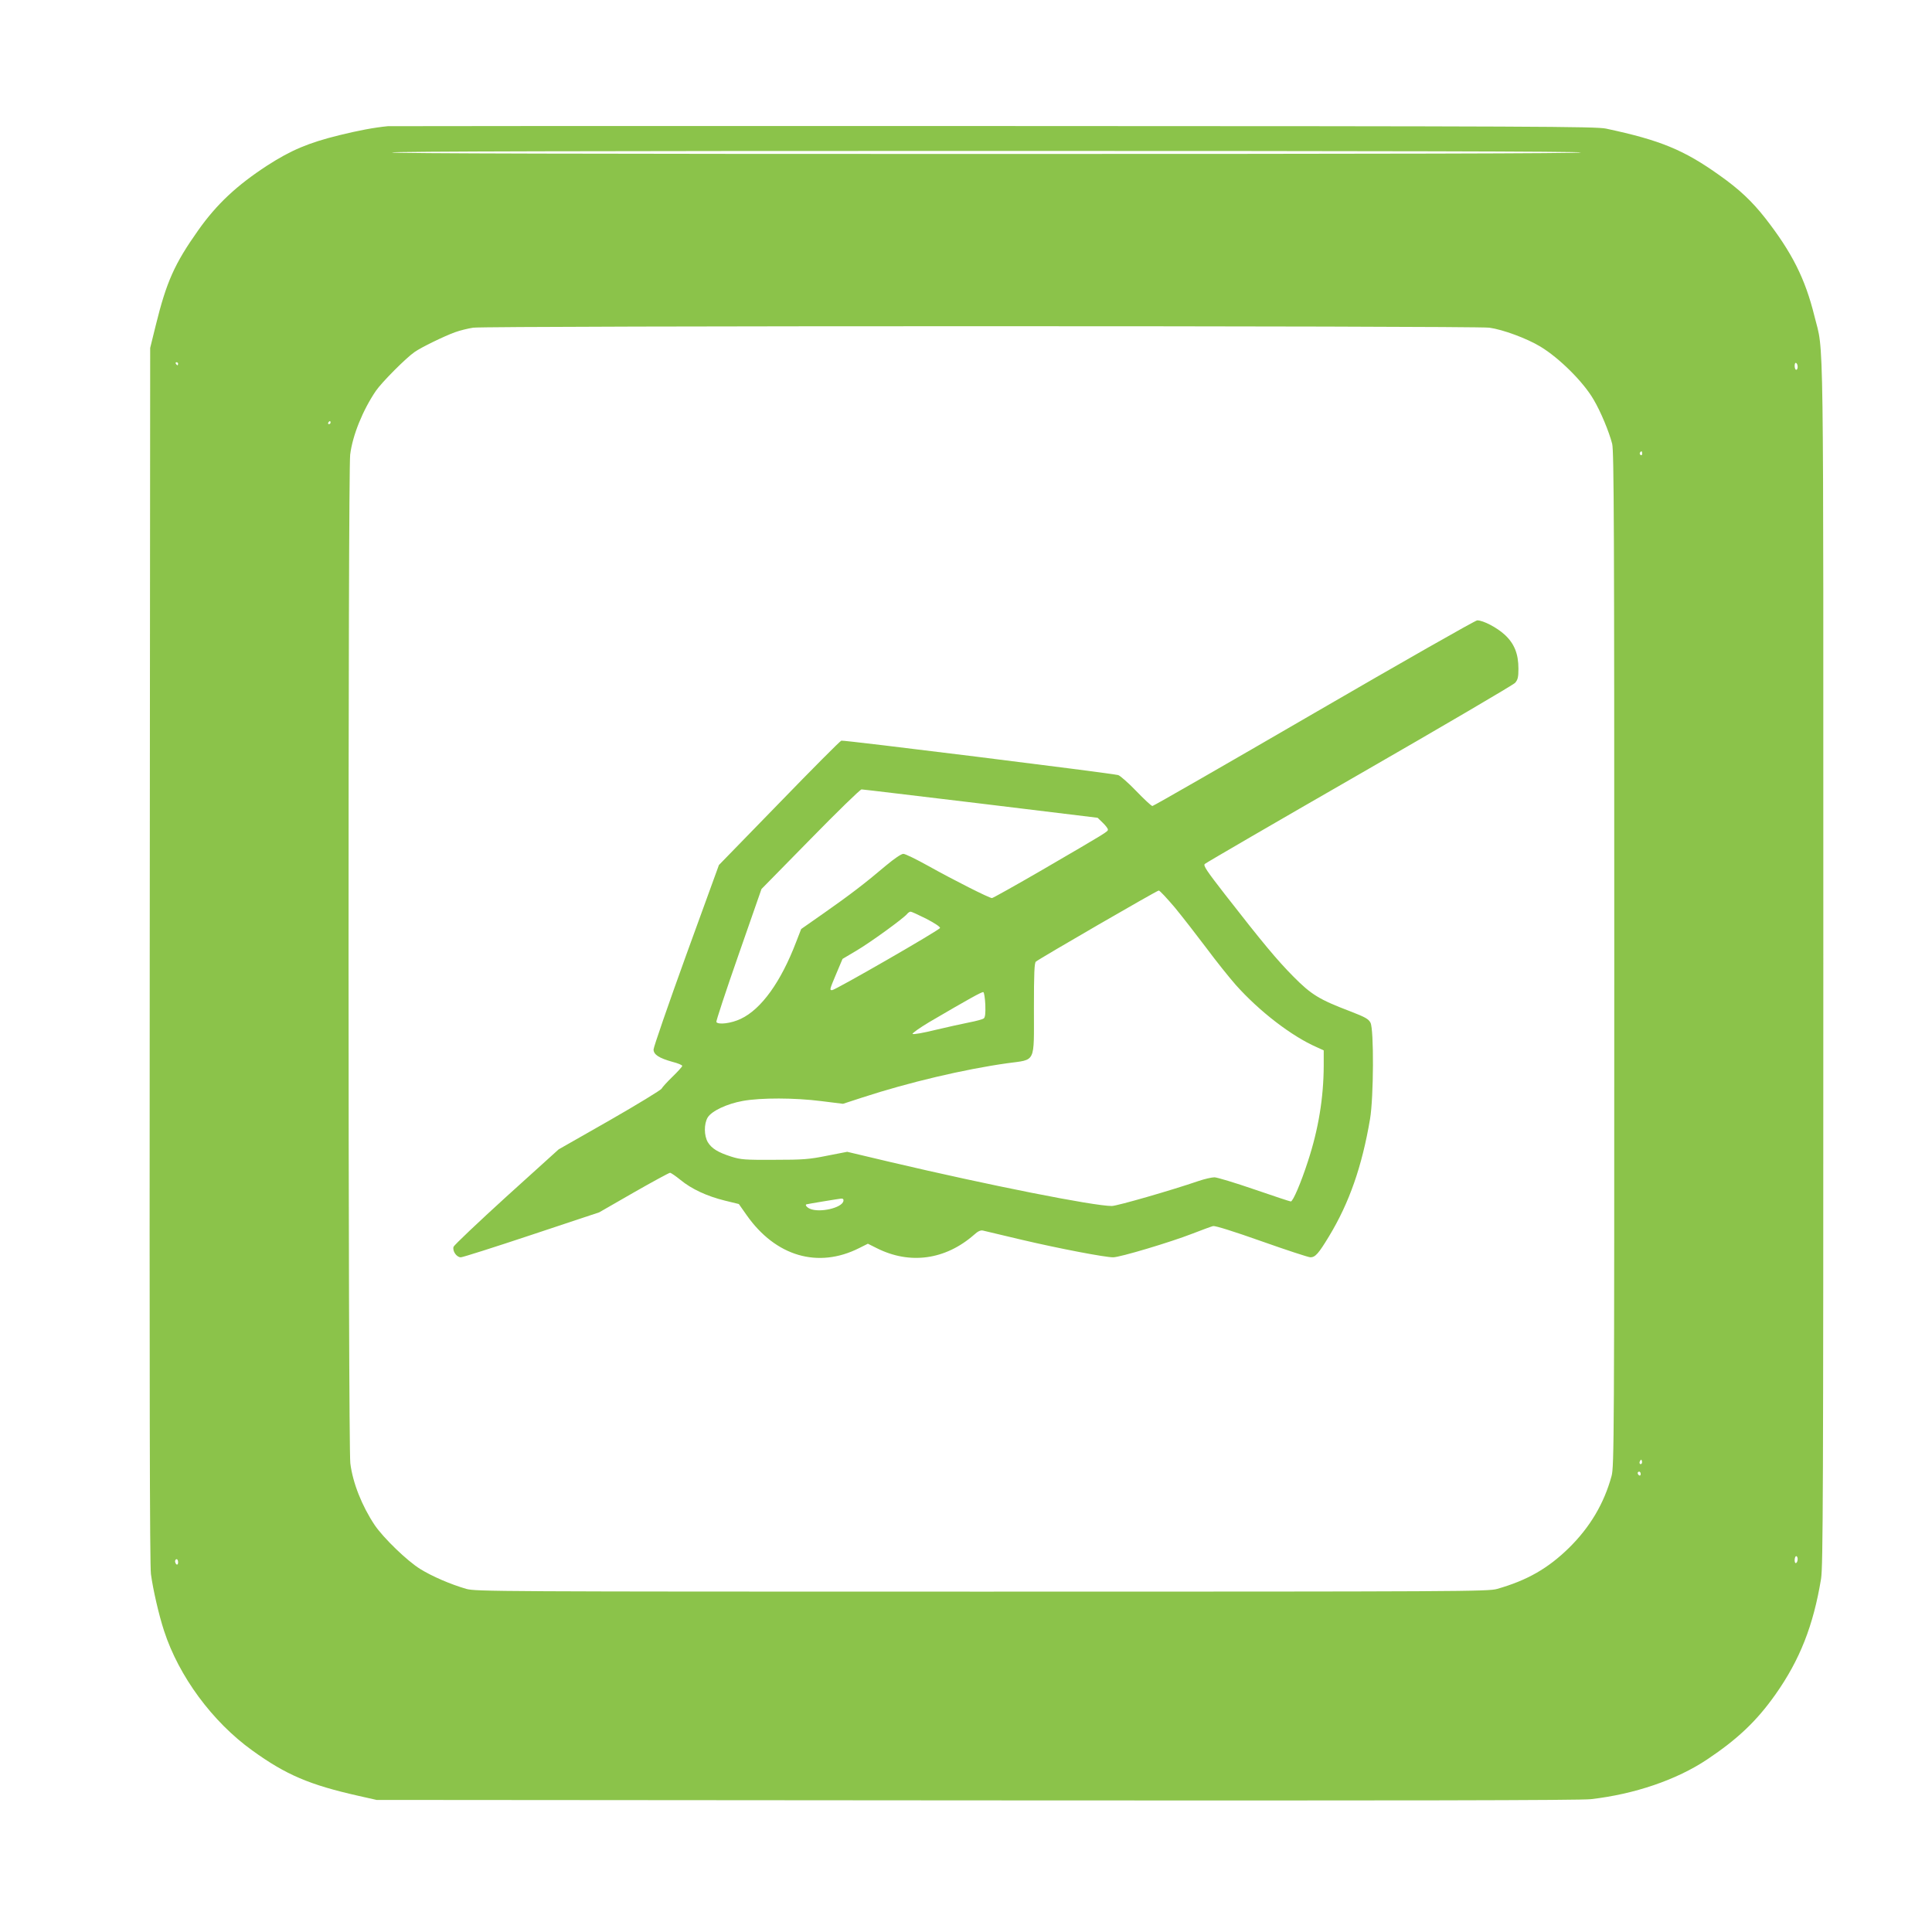
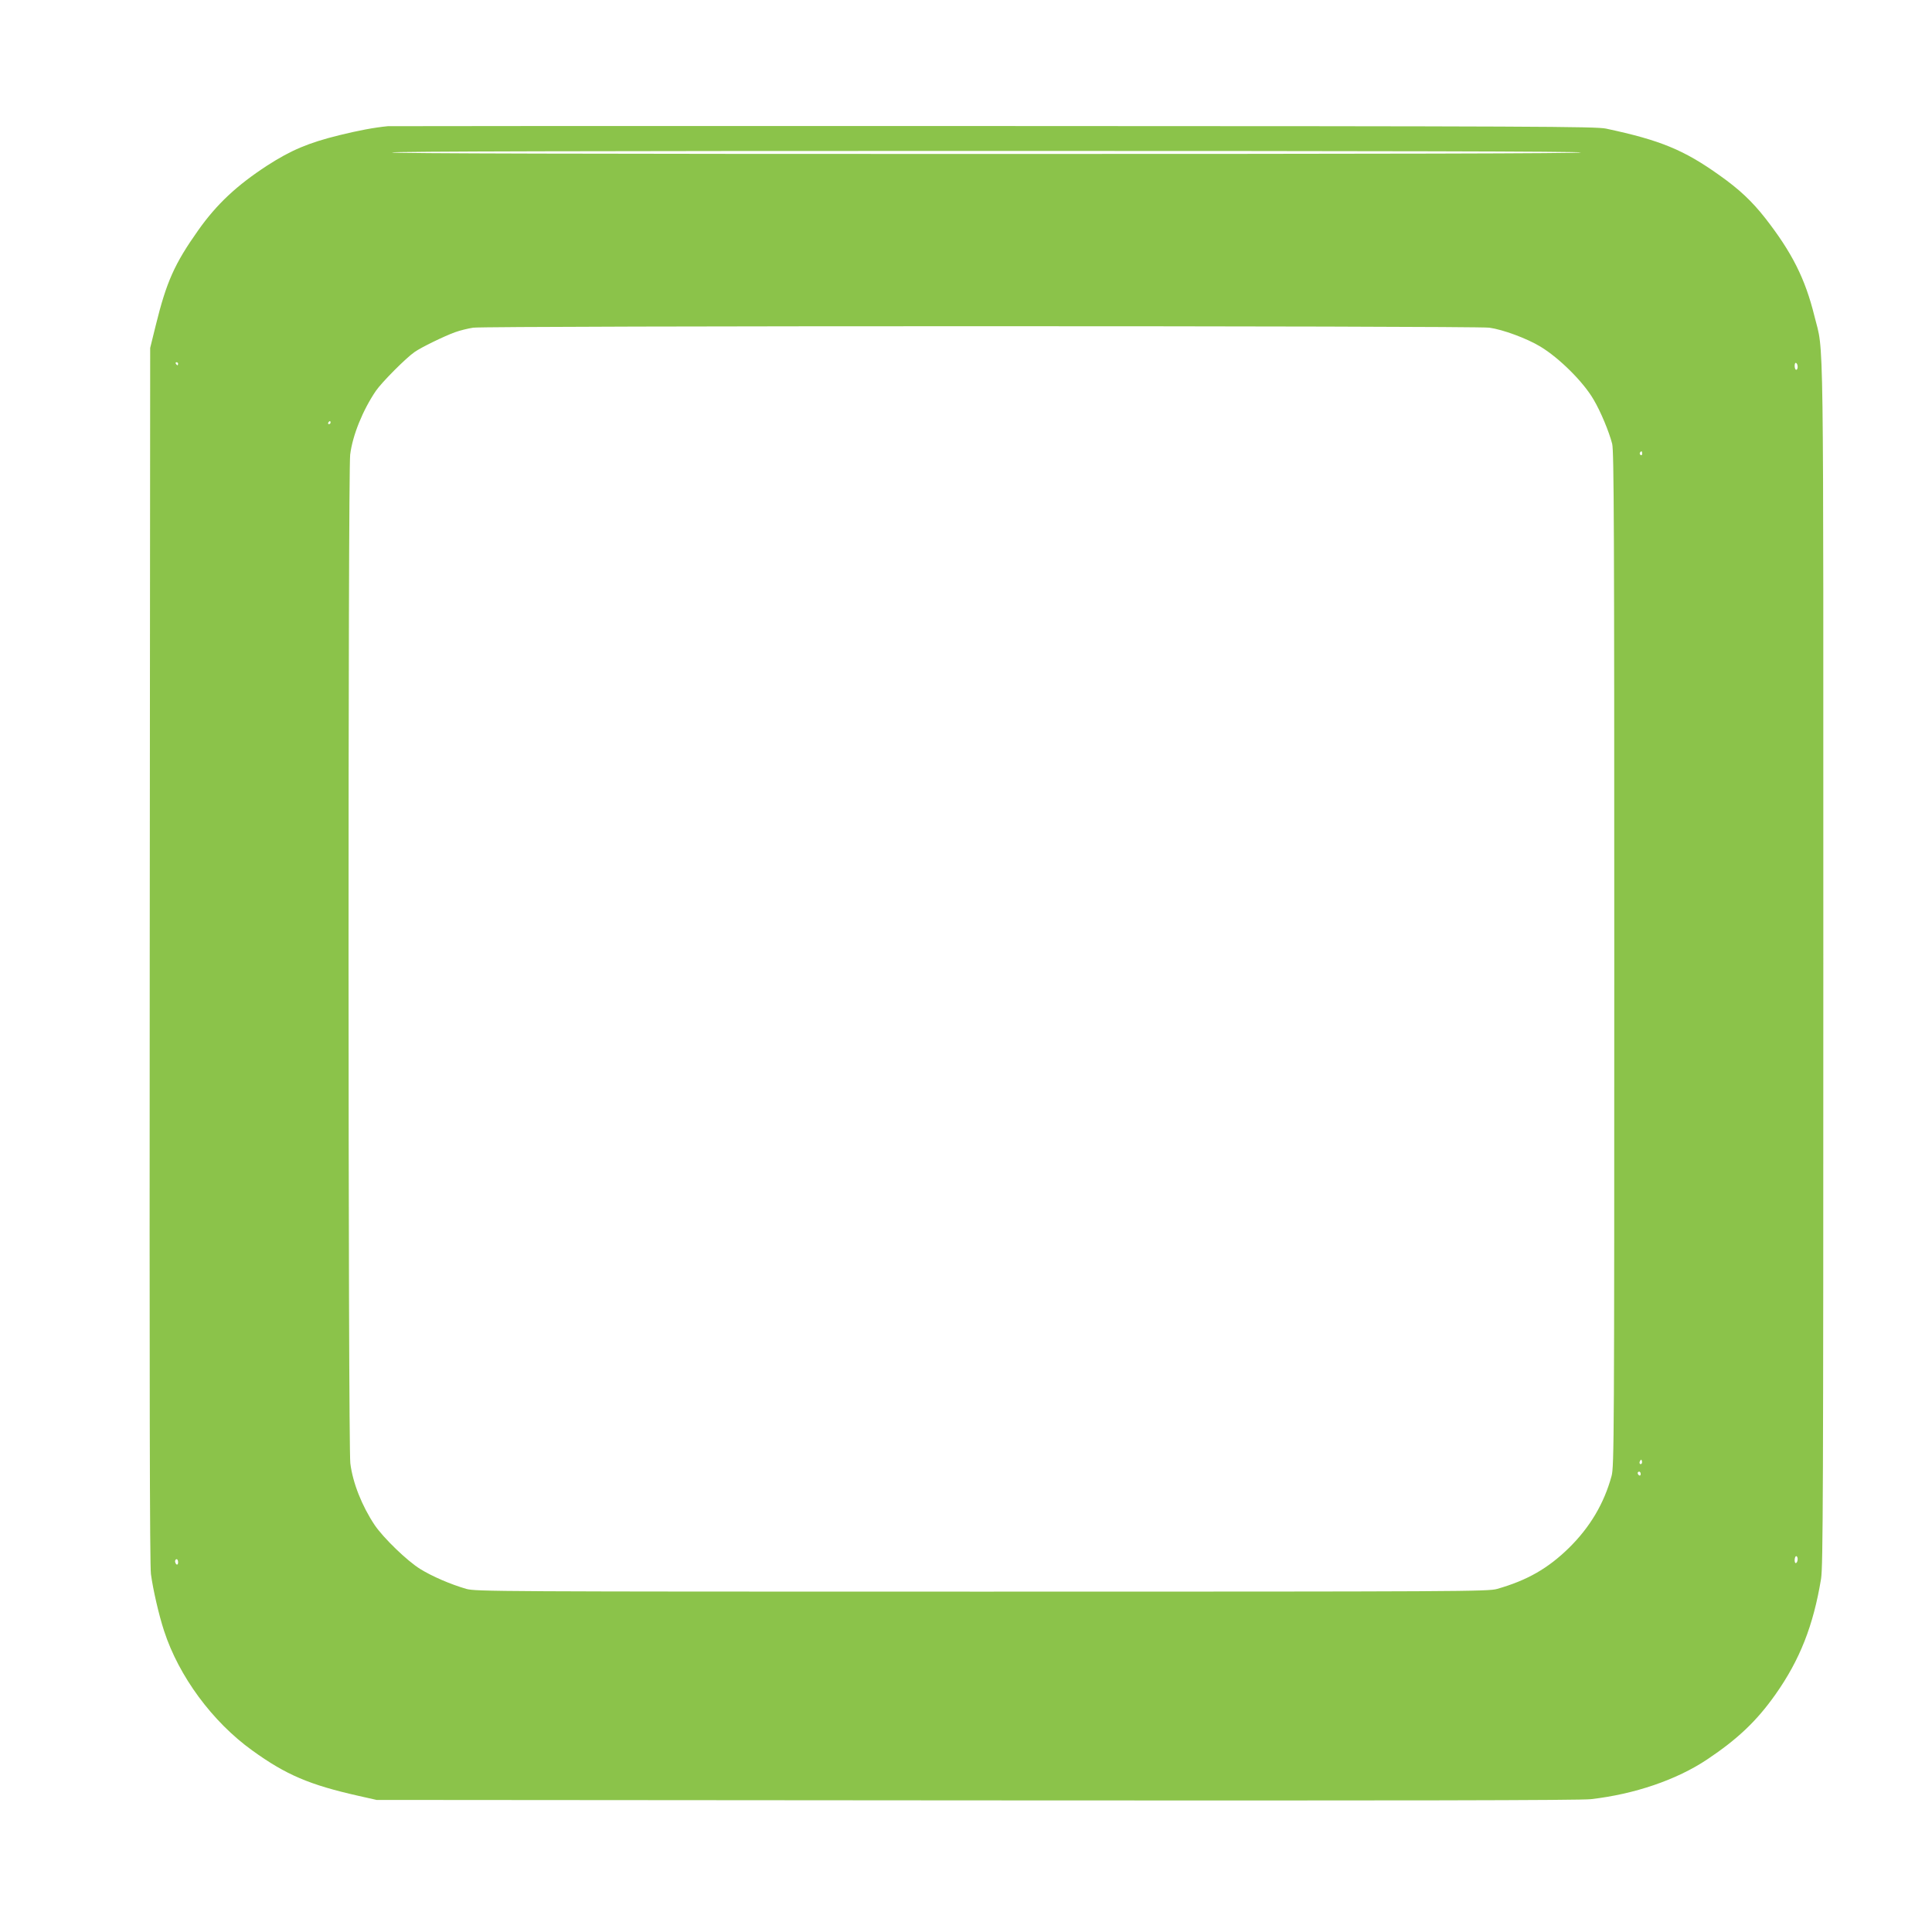
<svg xmlns="http://www.w3.org/2000/svg" version="1.0" width="1280pt" height="1280pt" viewBox="0 0 1280 1280" preserveAspectRatio="xMidYMid meet">
  <g transform="translate(0,1280) scale(0.1,-0.1)" fill="#8bc34a" stroke="none">
-     <path d="M2570 11964 c-93 -9 -197 -29 -323 -60 -203 -50 -319 -99 -477 -201 -201 -131 -334 -255 -457 -429 -157 -222 -210 -341 -281 -629 l-37 -150 -3 -4020 c-2 -2867 0 -4044 8 -4104 14 -103 52 -269 87 -376 98 -301 320 -602 584 -792 224 -162 380 -228 704 -301 l120 -27 3975 -3 c2798 -2 4003 0 4070 8 289 33 568 128 770 263 202 135 328 254 453 431 161 228 251 456 302 766 13 84 15 541 15 4080 0 4367 5 4026 -59 4286 -61 248 -149 422 -326 649 -88 112 -172 191 -302 283 -237 169 -392 233 -753 310 -68 14 -448 16 -4055 17 -2189 1 -3996 0 -4015 -1z m7905 -174 c4 -7 -1312 -10 -3940 -10 -2628 0 -3944 3 -3940 10 4 7 1328 10 3940 10 2612 0 3936 -3 3940 -10z m-608 -1161 c89 -12 249 -71 338 -125 126 -76 286 -235 354 -353 46 -78 101 -210 122 -291 12 -47 14 -561 14 -3415 0 -3178 -1 -3363 -18 -3424 -50 -183 -143 -339 -282 -476 -140 -137 -277 -215 -476 -272 -61 -17 -212 -18 -3414 -18 -3221 0 -3352 1 -3415 18 -104 30 -227 83 -306 132 -87 54 -243 205 -301 290 -85 127 -146 281 -162 410 -15 123 -16 6564 -1 6683 16 129 84 295 170 422 39 57 200 219 257 258 44 31 196 105 268 131 33 12 87 25 120 30 93 13 6636 13 6732 0z m-8687 -239 c0 -5 -2 -10 -4 -10 -3 0 -8 5 -11 10 -3 6 -1 10 4 10 6 0 11 -4 11 -10z m10730 -21 c0 -10 -4 -19 -10 -19 -5 0 -10 12 -10 26 0 14 4 23 10 19 6 -3 10 -15 10 -26z m-9720 -369 c0 -5 -5 -10 -11 -10 -5 0 -7 5 -4 10 3 6 8 10 11 10 2 0 4 -4 4 -10z m8690 -206 c0 -8 -5 -12 -10 -9 -6 4 -8 11 -5 16 9 14 15 11 15 -7z m-4 -6691 c-10 -10 -19 5 -10 18 6 11 8 11 12 0 2 -7 1 -15 -2 -18z m-6 -69 c0 -8 -4 -12 -10 -9 -5 3 -10 10 -10 16 0 5 5 9 10 9 6 0 10 -7 10 -16z m1040 -563 c0 -11 -4 -23 -10 -26 -6 -4 -10 5 -10 19 0 14 5 26 10 26 6 0 10 -9 10 -19z m-10730 -22 c0 -11 -4 -17 -10 -14 -5 3 -10 13 -10 21 0 8 5 14 10 14 6 0 10 -9 10 -21z" />
-     <path d="M8706 8075 c-582 -338 -1064 -615 -1071 -615 -7 0 -55 45 -108 100 -53 55 -107 102 -119 105 -66 15 -1820 233 -1834 228 -9 -3 -195 -190 -413 -415 l-398 -409 -217 -597 c-119 -329 -216 -610 -216 -625 0 -34 36 -57 125 -82 36 -9 65 -21 65 -27 0 -5 -29 -37 -64 -71 -35 -34 -68 -70 -73 -80 -5 -9 -160 -104 -345 -210 l-337 -192 -345 -312 c-189 -172 -347 -322 -351 -333 -9 -28 20 -70 48 -70 12 0 223 67 469 149 l448 149 228 131 c126 72 235 131 241 131 6 0 37 -21 69 -47 74 -61 176 -108 293 -137 l94 -23 52 -74 c192 -273 473 -355 745 -218 l58 29 58 -29 c220 -111 455 -78 645 88 26 24 44 32 60 28 12 -3 128 -30 257 -61 247 -58 550 -116 605 -116 45 0 379 100 523 156 64 25 127 48 139 51 14 3 136 -35 322 -101 164 -58 310 -106 323 -106 32 0 54 25 123 139 134 221 219 464 272 778 24 143 26 591 3 637 -13 25 -34 37 -135 76 -205 78 -257 110 -375 229 -109 110 -204 224 -454 545 -122 157 -145 191 -134 202 7 7 468 275 1023 594 556 320 1020 592 1033 606 18 21 22 37 22 94 0 98 -27 166 -91 225 -51 47 -142 95 -182 95 -12 0 -499 -277 -1081 -615z m-2207 -599 l773 -94 34 -33 c19 -18 34 -38 34 -45 0 -14 0 -14 -436 -268 -176 -102 -326 -186 -332 -186 -18 0 -257 121 -420 212 -79 44 -154 81 -167 81 -14 0 -58 -30 -117 -79 -134 -114 -240 -195 -410 -314 l-150 -105 -33 -85 c-101 -265 -231 -446 -367 -510 -62 -30 -150 -41 -162 -21 -3 4 63 205 147 445 l152 436 324 330 c177 181 330 330 339 330 9 0 365 -43 791 -94z m1284 -688 c51 -62 145 -183 209 -268 63 -85 151 -195 195 -245 156 -175 370 -340 537 -413 l46 -21 0 -103 c-1 -212 -35 -420 -105 -633 -47 -145 -99 -265 -113 -265 -6 0 -114 36 -242 80 -128 44 -247 80 -264 80 -18 0 -66 -11 -107 -25 -181 -62 -539 -165 -573 -165 -121 0 -811 137 -1462 290 l-291 69 -134 -26 c-118 -24 -159 -27 -349 -27 -196 -1 -221 1 -285 21 -88 28 -130 54 -155 95 -26 43 -27 122 -1 165 27 43 127 90 232 109 120 22 346 21 519 -1 l145 -18 129 42 c306 100 675 187 961 227 190 26 175 -5 175 362 0 237 3 302 13 311 27 22 802 471 814 471 7 0 54 -51 106 -112z m-1646 -75 c55 -29 92 -53 91 -61 -3 -14 -693 -411 -715 -412 -18 0 -17 3 28 110 l41 97 91 54 c92 54 311 213 336 243 7 9 18 16 24 16 6 0 52 -21 104 -47z m391 -570 c2 -56 -1 -83 -10 -90 -7 -6 -51 -18 -98 -27 -47 -9 -148 -32 -225 -50 -77 -19 -144 -31 -149 -26 -4 4 45 39 110 78 263 154 349 202 359 199 5 -2 11 -40 13 -84z m-940 -1300 c-9 -46 -159 -80 -223 -51 -20 9 -33 26 -22 29 10 3 216 37 230 38 12 1 17 -5 15 -16z" />
+     <path d="M2570 11964 c-93 -9 -197 -29 -323 -60 -203 -50 -319 -99 -477 -201 -201 -131 -334 -255 -457 -429 -157 -222 -210 -341 -281 -629 l-37 -150 -3 -4020 c-2 -2867 0 -4044 8 -4104 14 -103 52 -269 87 -376 98 -301 320 -602 584 -792 224 -162 380 -228 704 -301 l120 -27 3975 -3 c2798 -2 4003 0 4070 8 289 33 568 128 770 263 202 135 328 254 453 431 161 228 251 456 302 766 13 84 15 541 15 4080 0 4367 5 4026 -59 4286 -61 248 -149 422 -326 649 -88 112 -172 191 -302 283 -237 169 -392 233 -753 310 -68 14 -448 16 -4055 17 -2189 1 -3996 0 -4015 -1z m7905 -174 c4 -7 -1312 -10 -3940 -10 -2628 0 -3944 3 -3940 10 4 7 1328 10 3940 10 2612 0 3936 -3 3940 -10z m-608 -1161 c89 -12 249 -71 338 -125 126 -76 286 -235 354 -353 46 -78 101 -210 122 -291 12 -47 14 -561 14 -3415 0 -3178 -1 -3363 -18 -3424 -50 -183 -143 -339 -282 -476 -140 -137 -277 -215 -476 -272 -61 -17 -212 -18 -3414 -18 -3221 0 -3352 1 -3415 18 -104 30 -227 83 -306 132 -87 54 -243 205 -301 290 -85 127 -146 281 -162 410 -15 123 -16 6564 -1 6683 16 129 84 295 170 422 39 57 200 219 257 258 44 31 196 105 268 131 33 12 87 25 120 30 93 13 6636 13 6732 0z m-8687 -239 c0 -5 -2 -10 -4 -10 -3 0 -8 5 -11 10 -3 6 -1 10 4 10 6 0 11 -4 11 -10z m10730 -21 c0 -10 -4 -19 -10 -19 -5 0 -10 12 -10 26 0 14 4 23 10 19 6 -3 10 -15 10 -26z m-9720 -369 c0 -5 -5 -10 -11 -10 -5 0 -7 5 -4 10 3 6 8 10 11 10 2 0 4 -4 4 -10z m8690 -206 c0 -8 -5 -12 -10 -9 -6 4 -8 11 -5 16 9 14 15 11 15 -7z m-4 -6691 c-10 -10 -19 5 -10 18 6 11 8 11 12 0 2 -7 1 -15 -2 -18m-6 -69 c0 -8 -4 -12 -10 -9 -5 3 -10 10 -10 16 0 5 5 9 10 9 6 0 10 -7 10 -16z m1040 -563 c0 -11 -4 -23 -10 -26 -6 -4 -10 5 -10 19 0 14 5 26 10 26 6 0 10 -9 10 -19z m-10730 -22 c0 -11 -4 -17 -10 -14 -5 3 -10 13 -10 21 0 8 5 14 10 14 6 0 10 -9 10 -21z" />
  </g>
</svg>